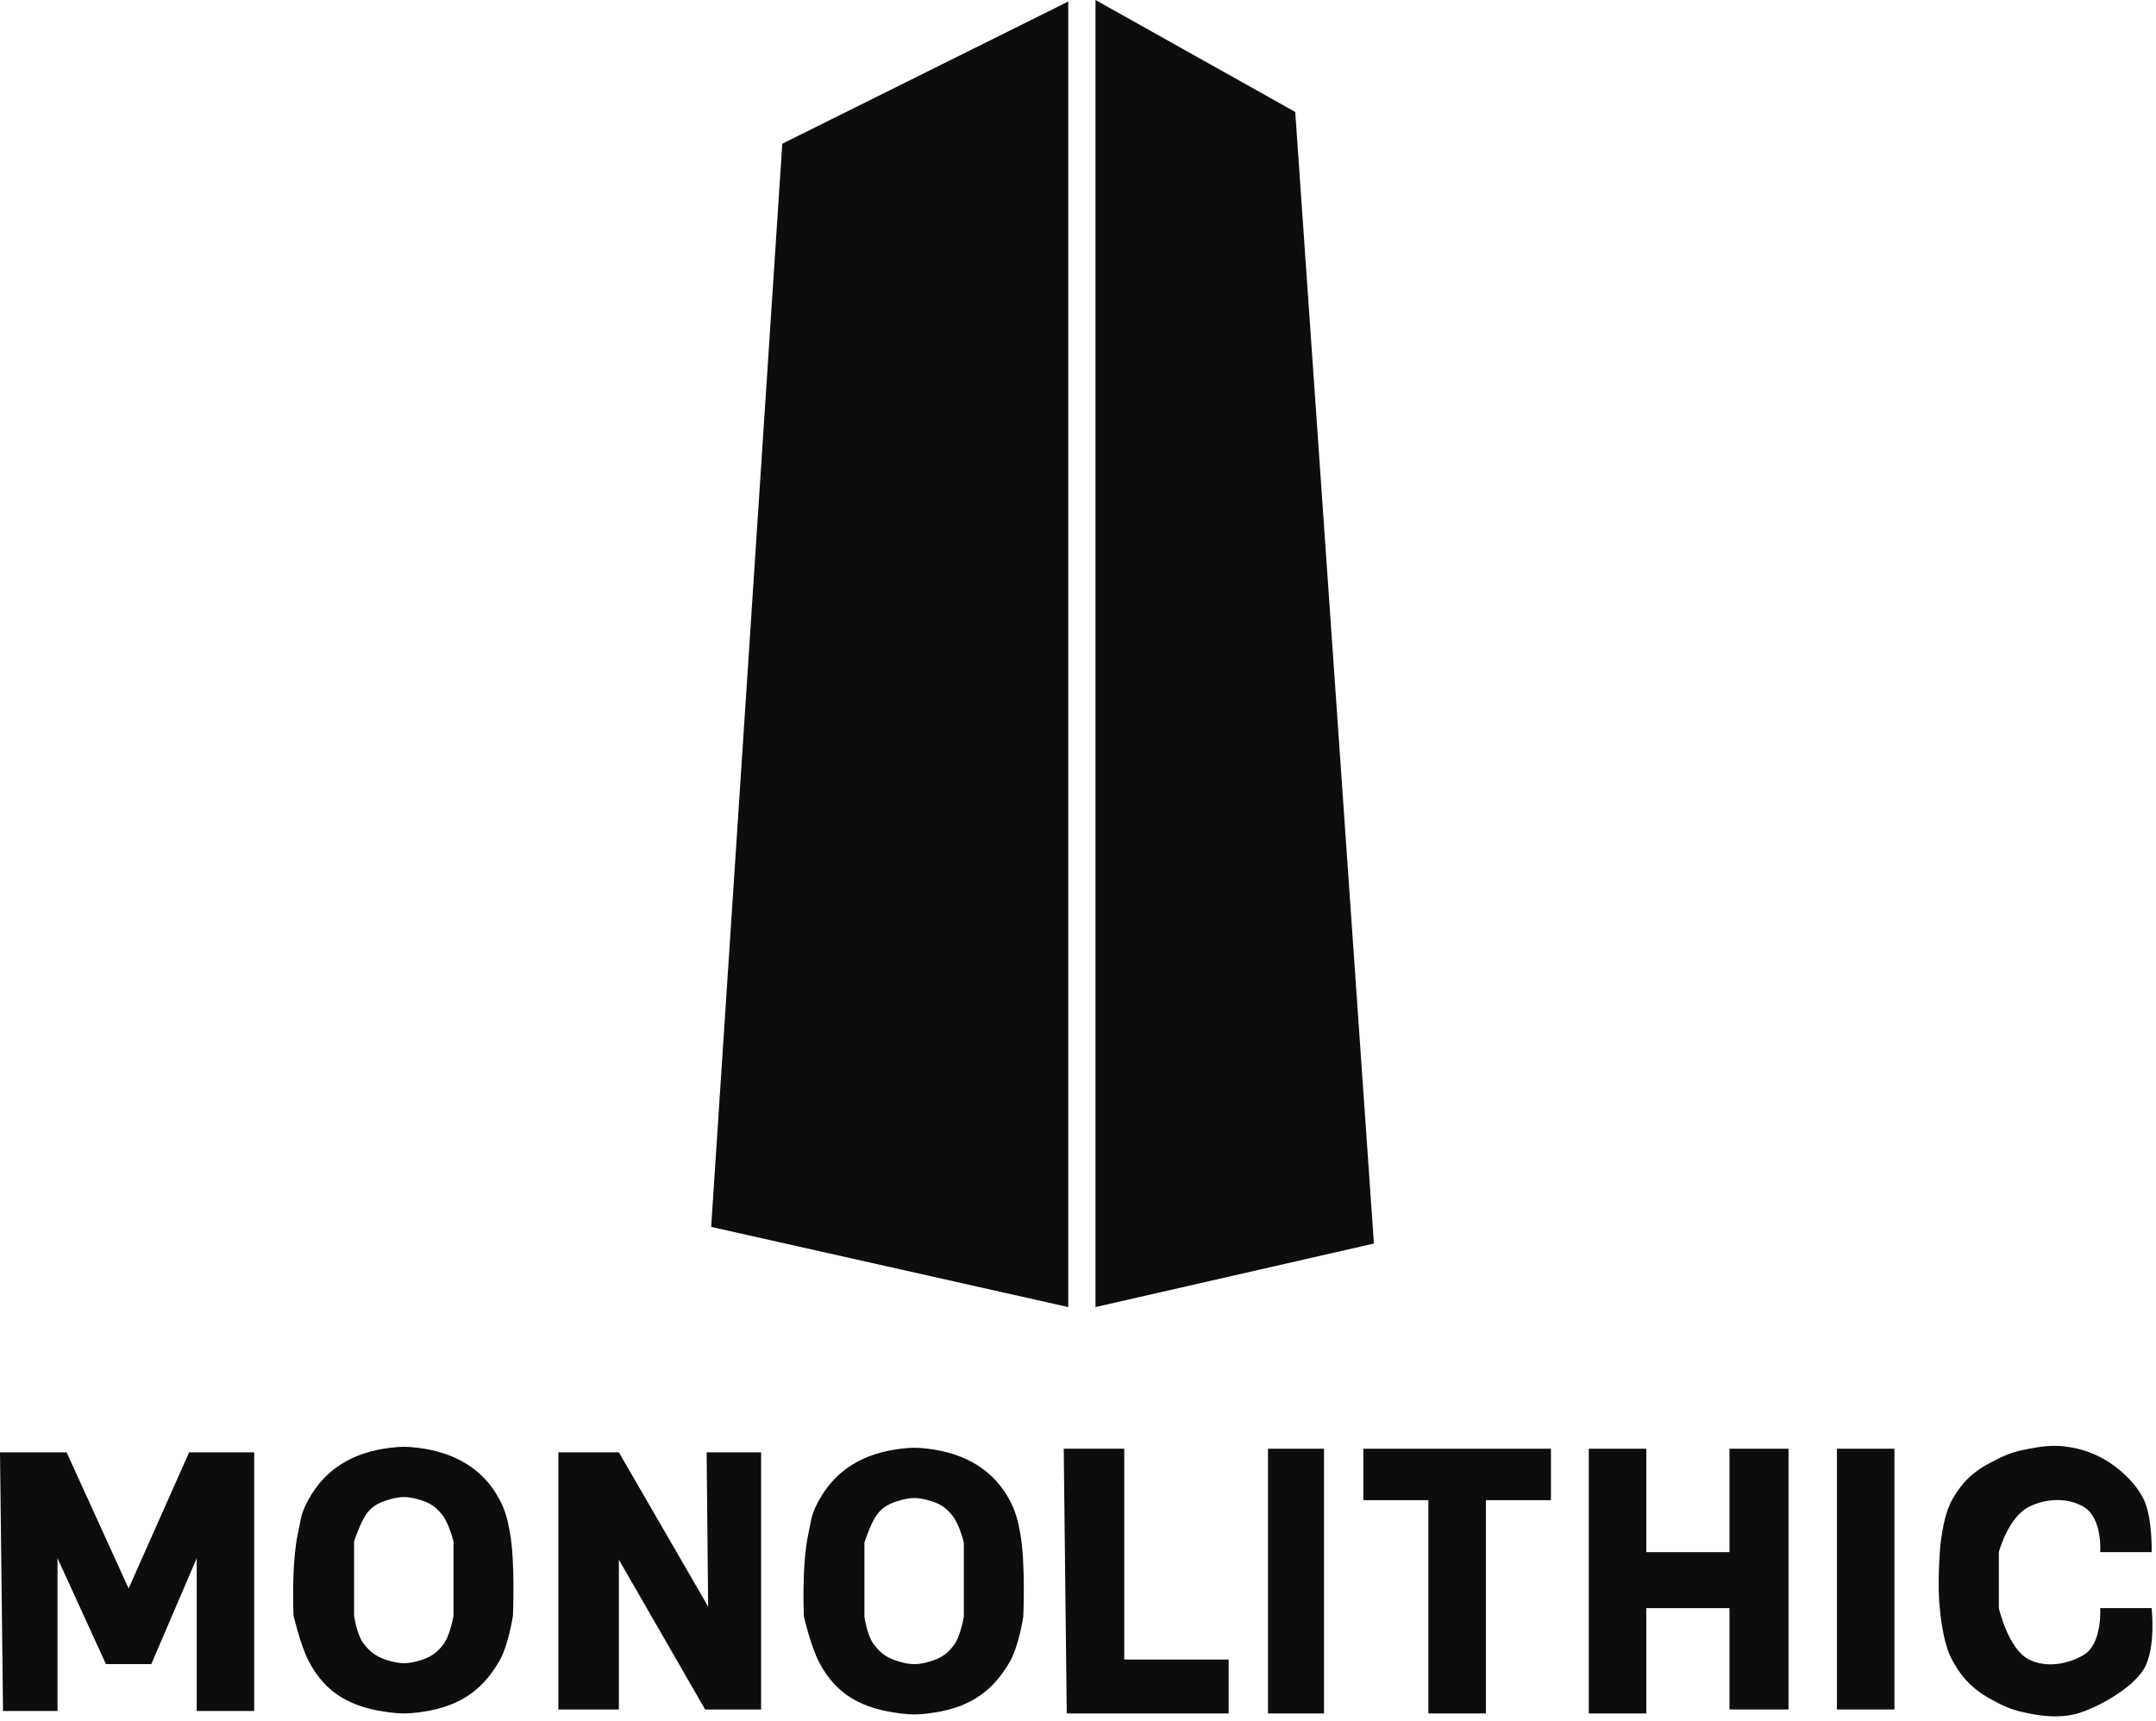
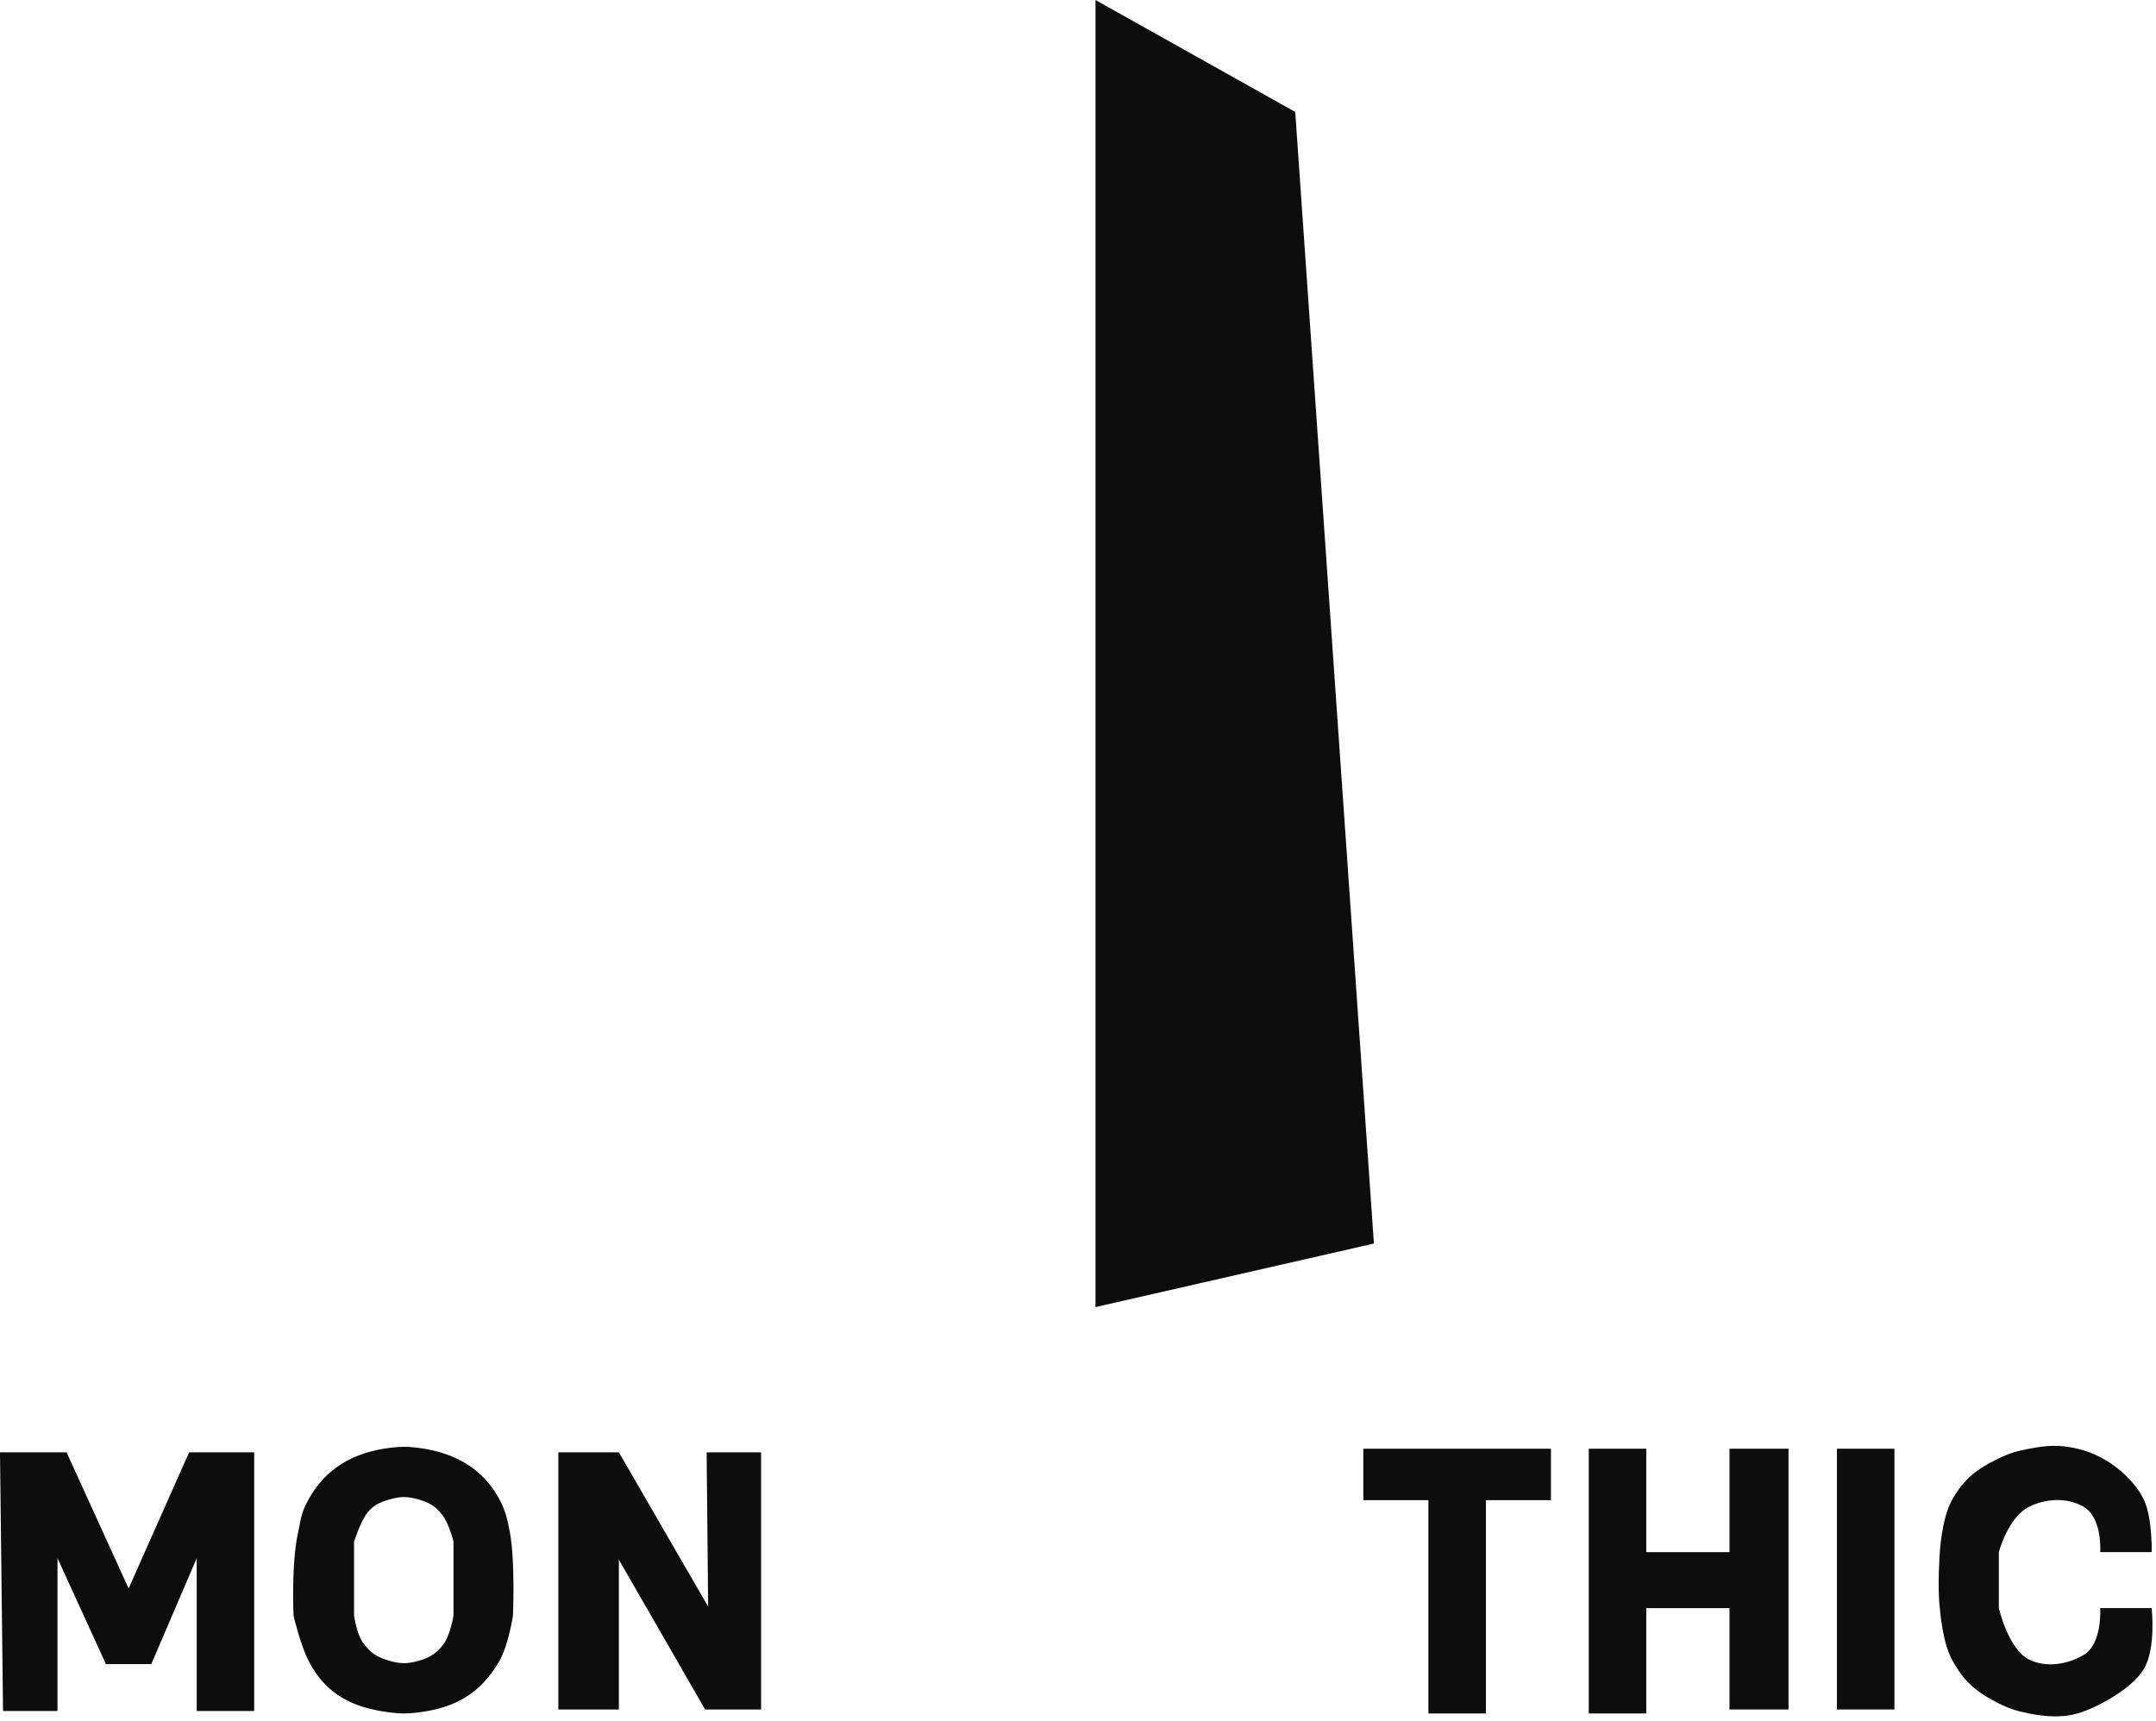
<svg xmlns="http://www.w3.org/2000/svg" width="347" height="277" viewBox="0 0 347 277" fill="none">
-   <path d="M171.933 0.244V210.411L114.46 197.504L125.906 23.136L171.933 0.244Z" fill="#0D0D0E" />
  <path d="M221.126 200.183L176.317 210.411V0L208.463 18.021L221.126 200.183Z" fill="#0D0D0E" />
  <path d="M2.86102e-05 233.79L0.487 275.434H9.254V250.837L17.047 267.884H24.353L31.659 250.837V275.434H40.913V233.79H30.441L20.7 255.708L10.715 233.79H2.86102e-05Z" fill="#0D0D0E" />
  <path fill-rule="evenodd" clip-rule="evenodd" d="M47.245 260.091C47.245 260.091 46.847 251.805 47.976 246.697C48.078 246.235 48.155 245.832 48.226 245.46C48.483 244.109 48.661 243.176 49.68 241.339C52.406 236.426 56.806 233.79 62.831 233.059C64.531 232.853 65.515 232.853 67.215 233.059C73.239 233.79 77.777 236.489 80.365 241.339C81.314 243.117 81.664 244.473 82.07 246.697C82.941 251.47 82.557 260.091 82.557 260.091C82.557 260.091 81.853 264.816 80.365 267.397C77.335 272.655 73.239 274.946 67.215 275.677C65.515 275.883 64.531 275.883 62.831 275.677C56.806 274.946 52.465 272.789 49.68 267.397C48.336 264.794 47.245 260.091 47.245 260.091ZM56.986 248.158C56.986 248.158 57.95 245.178 58.935 243.775C59.919 242.371 61.103 241.822 62.831 241.339C64.48 240.879 65.566 240.879 67.215 241.339C68.943 241.822 69.936 242.33 71.111 243.775C72.286 245.219 72.987 248.158 72.987 248.158V260.091C72.987 260.091 72.47 263.259 71.355 264.718C70.153 266.291 69.071 266.884 67.215 267.397C65.565 267.853 64.483 267.848 62.831 267.397C60.846 266.856 59.659 266.138 58.447 264.475C57.385 263.017 56.986 260.091 56.986 260.091V248.158Z" fill="#0D0D0E" />
-   <path d="M171.689 275.832L171.202 233.214H180.944V267.154H197.747V275.832H171.689Z" fill="#0D0D0E" />
-   <path d="M204.079 275.832V233.214H213.09V275.832H204.079Z" fill="#0D0D0E" />
  <path d="M249.619 233.214H219.422V241.494H229.893V275.832H239.148V241.494H249.619V233.214Z" fill="#0D0D0E" />
  <path d="M255.708 275.832V233.214H264.962V249.863H278.356V233.214H287.854V275.19H278.356V258.874H264.962V275.832H255.708Z" fill="#0D0D0E" />
  <path d="M304.901 233.214H295.647V275.19H304.901V233.214Z" fill="#0D0D0E" />
  <path d="M335.342 242.557C338.423 244.353 338.021 249.863 338.021 249.863H346.301C346.301 249.863 346.446 244.479 345.084 241.494C343.721 238.51 339.671 234.43 334.368 233.214C331.402 232.534 329.566 232.65 326.575 233.214C324.614 233.584 323.504 233.899 321.705 234.764C318.145 236.476 316.083 238.047 314.155 241.494C312.517 244.423 312.207 249.863 312.207 249.863C312.207 249.863 311.79 255.38 312.207 258.874C312.207 258.874 312.576 264.231 314.155 267.154C316.075 270.705 318.092 272.415 321.705 274.216C323.498 275.11 324.609 275.447 326.575 275.832C328.542 276.217 331.44 276.662 334.368 275.832C337.296 275.002 343.146 271.923 345.084 268.615C347.021 265.307 346.301 258.874 346.301 258.874H338.021C338.021 258.874 338.394 264.639 335.342 266.423C332.715 267.959 329.302 268.505 326.575 267.154C323.214 265.488 321.705 258.874 321.705 258.874V249.863C321.705 249.863 323.186 244.235 326.575 242.557C329.303 241.207 332.713 241.024 335.342 242.557Z" fill="#0D0D0E" />
-   <path fill-rule="evenodd" clip-rule="evenodd" d="M129.383 260.246C129.383 260.246 128.985 251.959 130.114 246.852C130.216 246.389 130.293 245.986 130.364 245.615C130.621 244.264 130.799 243.331 131.818 241.494C134.543 236.581 138.944 233.945 144.969 233.214C146.668 233.008 147.653 233.008 149.353 233.214C155.377 233.945 159.915 236.644 162.503 241.494C163.452 243.272 163.802 244.628 164.208 246.852C165.079 251.624 164.695 260.246 164.695 260.246C164.695 260.246 163.991 264.971 162.503 267.552C159.473 272.81 155.377 275.101 149.353 275.832C147.653 276.038 146.668 276.038 144.969 275.832C138.944 275.101 134.603 272.944 131.818 267.552C130.474 264.949 129.383 260.246 129.383 260.246ZM139.124 248.313C139.124 248.313 140.088 245.333 141.072 243.929C142.057 242.526 143.241 241.977 144.969 241.494C146.618 241.033 147.704 241.033 149.353 241.494C151.081 241.977 152.074 242.485 153.249 243.929C154.424 245.374 155.125 248.313 155.125 248.313V260.246C155.125 260.246 154.608 263.413 153.493 264.873C152.291 266.446 151.209 267.039 149.353 267.552C147.703 268.008 146.621 268.002 144.969 267.552C142.984 267.011 141.797 266.292 140.585 264.63C139.523 263.171 139.124 260.246 139.124 260.246V248.313Z" fill="#0D0D0E" />
  <path d="M89.863 233.79V275.19H99.604V251.081L113.486 275.19H122.496V233.79H113.729L113.973 258.63L99.604 233.79H89.863Z" fill="#0D0D0E" />
</svg>